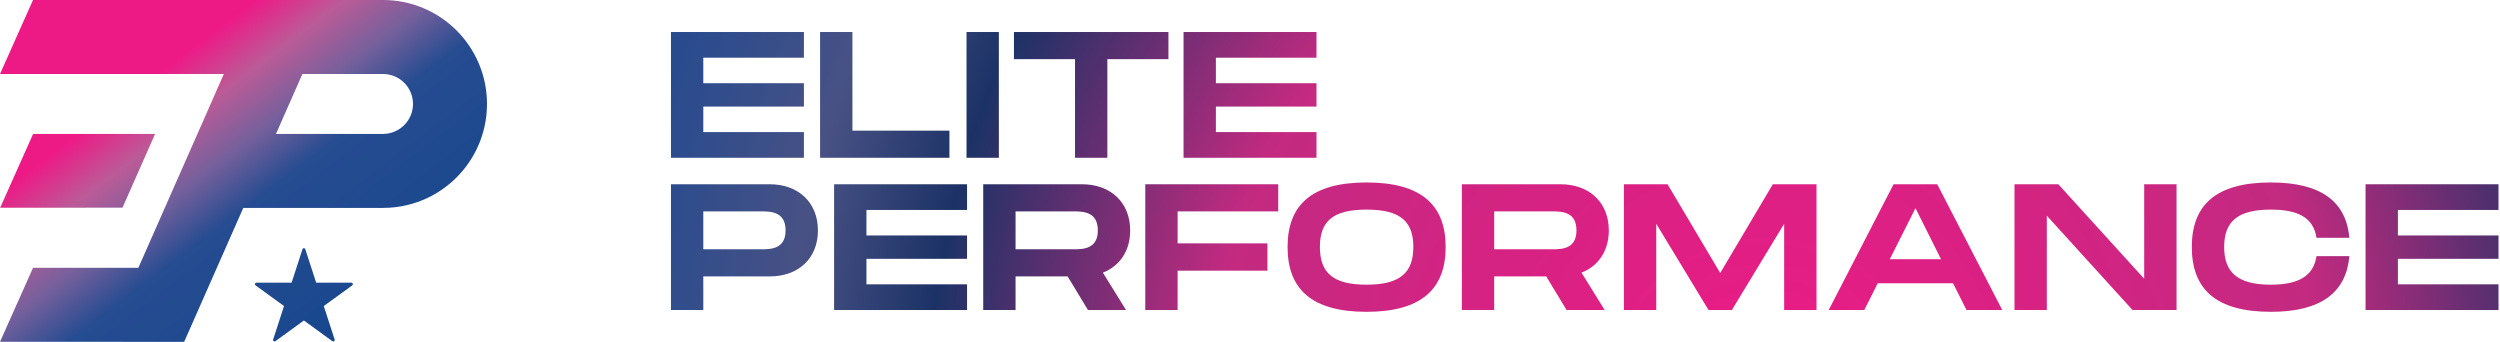
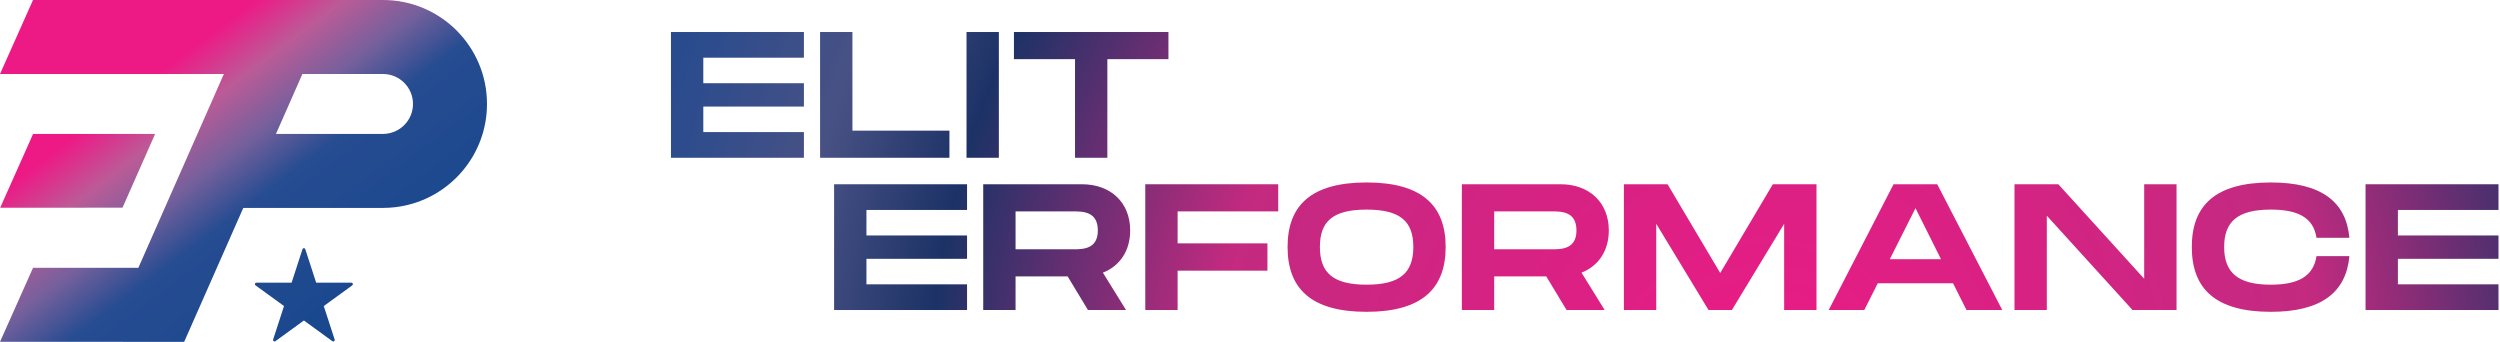
<svg xmlns="http://www.w3.org/2000/svg" width="100%" height="100%" viewBox="0 0 1658 227" version="1.1" xml:space="preserve" style="fill-rule:evenodd;clip-rule:evenodd;stroke-linejoin:round;stroke-miterlimit:2;">
  <g transform="matrix(1,0,0,1,-94.549,-67.444)">
    <path d="M627.701,155.043L560.981,155.043L560.981,138.122L627.701,138.122L627.701,122.634L560.981,122.634L560.981,105.716L627.701,105.716L627.701,88.677L539.536,88.677L539.536,172.08L627.701,172.08L627.701,155.043Z" style="fill:url(#_Radial1);" />
    <path d="M724.215,154.089L659.877,154.089L659.877,88.677L638.433,88.677L638.433,172.08L724.215,172.08L724.215,154.089Z" style="fill:url(#_Radial2);" />
    <rect x="735.544" y="88.677" width="21.444" height="83.403" style="fill:url(#_Radial3);" />
    <path d="M807.507,172.08L828.951,172.08L828.951,106.67L869.461,106.67L869.461,88.677L766.996,88.677L766.996,106.67L807.507,106.67L807.507,172.08Z" style="fill:url(#_Radial4);" />
-     <path d="M967.64,155.043L900.919,155.043L900.919,138.122L967.64,138.122L967.64,122.634L900.919,122.634L900.919,105.716L967.64,105.716L967.64,88.677L879.475,88.677L879.475,172.08L967.64,172.08L967.64,155.043Z" style="fill:url(#_Radial5);" />
-     <path d="M599.107,232.775L560.981,232.775L560.981,207.637L599.107,207.637C605.539,207.637 615.548,207.637 615.548,220.267C615.548,232.775 605.539,232.775 599.107,232.775ZM605.064,189.644L539.536,189.644L539.536,273.047L560.981,273.047L560.981,250.768L605.064,250.768C624.008,250.768 636.996,238.852 636.996,220.267C636.996,201.681 624.008,189.644 605.064,189.644Z" style="fill:url(#_Radial6);" />
    <path d="M647.728,273.047L735.894,273.047L735.894,256.01L669.172,256.01L669.172,239.09L735.894,239.09L735.894,223.601L669.172,223.601L669.172,206.686L735.894,206.686L735.894,189.644L647.728,189.644L647.728,273.047Z" style="fill:url(#_Radial7);" />
    <path d="M806.196,232.775L768.069,232.775L768.069,207.637L806.196,207.637C812.628,207.637 822.636,207.637 822.636,220.267C822.636,232.775 812.628,232.775 806.196,232.775ZM844.085,220.267C844.085,201.681 831.097,189.644 812.151,189.644L746.625,189.644L746.625,273.047L768.069,273.047L768.069,250.768L802.623,250.768L816.083,273.047L841.343,273.047L825.976,248.264C837.173,243.856 844.085,233.848 844.085,220.267Z" style="fill:url(#_Radial8);" />
    <path d="M854.099,273.047L875.543,273.047L875.543,246.953L935.114,246.953L935.114,228.844L875.543,228.844L875.543,207.637L942.264,207.637L942.264,189.644L854.099,189.644L854.099,273.047Z" style="fill:url(#_Radial9);" />
    <path d="M1000.89,256.248C978.609,256.248 969.911,248.385 969.911,231.227C969.911,214.19 978.492,206.448 1000.89,206.448C1023.29,206.448 1031.87,214.311 1031.87,231.227C1031.87,248.264 1023.17,256.248 1000.89,256.248ZM1000.89,188.455C964.193,188.455 948.467,203.584 948.467,231.227C948.467,258.992 964.193,274.241 1000.89,274.241C1037.47,274.241 1053.31,258.869 1053.31,231.227C1053.31,203.705 1037.47,188.455 1000.89,188.455Z" style="fill:url(#_Radial10);" />
    <path d="M1123.62,232.775L1085.49,232.775L1085.49,207.637L1123.62,207.637C1130.05,207.637 1140.06,207.637 1140.06,220.267C1140.06,232.775 1130.05,232.775 1123.62,232.775ZM1161.51,220.267C1161.51,201.681 1148.52,189.644 1129.57,189.644L1064.05,189.644L1064.05,273.047L1085.49,273.047L1085.49,250.768L1120.04,250.768L1133.5,273.047L1158.76,273.047L1143.4,248.264C1154.59,243.856 1161.51,233.848 1161.51,220.267Z" style="fill:url(#_Radial11);" />
    <path d="M1235.39,248.506L1200.47,189.644L1171.52,189.644L1171.52,273.047L1192.97,273.047L1192.97,215.859L1227.64,273.047L1243.13,273.047L1277.8,215.859L1277.8,273.047L1299.25,273.047L1299.25,189.644L1270.29,189.644L1235.39,248.506Z" style="fill:url(#_Radial12);" />
    <path d="M1347.86,239.328L1364.9,205.492L1381.82,239.328L1347.86,239.328ZM1350.36,189.644L1307.35,273.047L1330.94,273.047L1339.88,255.297L1389.8,255.297L1398.74,273.047L1422.45,273.047L1379.32,189.644L1350.36,189.644Z" style="fill:url(#_Radial13);" />
    <path d="M1516.58,252.317L1459.63,189.644L1430.56,189.644L1430.56,273.047L1452,273.047L1452,210.496L1508.84,273.047L1538.03,273.047L1538.03,189.644L1516.58,189.644L1516.58,252.317Z" style="fill:url(#_Radial14);" />
    <path d="M1600.59,206.448C1618.46,206.448 1628.83,211.69 1630.85,225.15L1652.66,225.15C1650.51,201.084 1633.83,188.455 1600.59,188.455C1563.89,188.455 1548.16,203.584 1548.16,231.227C1548.16,258.992 1563.89,274.241 1600.59,274.241C1633.83,274.241 1650.51,261.49 1652.66,237.304L1630.85,237.304C1628.83,250.89 1618.34,256.248 1600.59,256.248C1578.9,256.248 1569.61,248.385 1569.61,231.227C1569.61,214.19 1578.79,206.448 1600.59,206.448Z" style="fill:url(#_Radial15);" />
    <path d="M1751.55,206.686L1751.55,189.644L1663.38,189.644L1663.38,273.047L1751.55,273.047L1751.55,256.01L1684.83,256.01L1684.83,239.09L1751.55,239.09L1751.55,223.601L1684.83,223.601L1684.83,206.686L1751.55,206.686Z" style="fill:url(#_Radial16);" />
    <path d="M327.594,254.914L304.235,254.914L297.018,232.699C296.726,231.798 295.45,231.798 295.158,232.699L287.94,254.914L264.582,254.914C263.635,254.914 263.241,256.126 264.008,256.683L282.904,270.412L275.687,292.626C275.394,293.527 276.425,294.276 277.191,293.72L296.088,279.99L314.984,293.72C315.751,294.276 316.782,293.527 316.489,292.626L309.272,270.412L328.168,256.683C328.935,256.126 328.541,254.914 327.594,254.914Z" style="fill:url(#_Linear17);" />
    <path d="M348.762,156.248L277.568,156.248L295.106,116.521L348.58,116.521C359.536,116.521 368.448,125.434 368.448,136.389C368.448,147.283 359.633,156.149 348.762,156.248ZM348.58,67.444L116.454,67.444L94.549,116.521L243.02,116.521L186.298,245.061L116.454,245.061L94.549,294.138L216.688,294.151L216.693,294.138L255.898,205.334L348.58,205.334C348.661,205.334 348.739,205.328 348.82,205.328C369.93,205.256 388.798,195.694 401.397,180.688C411.458,168.706 417.525,153.259 417.525,136.389C417.525,98.312 386.657,67.444 348.58,67.444Z" style="fill:url(#_Linear18);" />
    <path d="M197.429,156.253L116.516,156.253L94.67,205.188L94.67,205.198L175.789,205.188L197.429,156.253Z" style="fill:url(#_Linear19);" />
  </g>
  <defs>
    <radialGradient id="_Radial1" cx="0" cy="0" r="1" gradientUnits="userSpaceOnUse" gradientTransform="matrix(556.767,737.716,-737.716,556.767,1266.39,332.331)">
      <stop offset="0" style="stop-color:rgb(5,40,94);stop-opacity:1" />
      <stop offset="0.5" style="stop-color:rgb(5,40,94);stop-opacity:1" />
      <stop offset="0.6" style="stop-color:rgb(28,50,102);stop-opacity:1" />
      <stop offset="0.7" style="stop-color:rgb(72,81,132);stop-opacity:1" />
      <stop offset="0.8" style="stop-color:rgb(45,76,141);stop-opacity:1" />
      <stop offset="0.9" style="stop-color:rgb(23,71,142);stop-opacity:1" />
      <stop offset="1" style="stop-color:rgb(23,71,142);stop-opacity:1" />
    </radialGradient>
    <radialGradient id="_Radial2" cx="0" cy="0" r="1" gradientUnits="userSpaceOnUse" gradientTransform="matrix(556.767,737.716,-737.716,556.767,1266.39,332.331)">
      <stop offset="0" style="stop-color:rgb(237,26,134);stop-opacity:1" />
      <stop offset="0.4" style="stop-color:rgb(194,42,128);stop-opacity:1" />
      <stop offset="0.6" style="stop-color:rgb(28,50,102);stop-opacity:1" />
      <stop offset="0.7" style="stop-color:rgb(72,81,132);stop-opacity:1" />
      <stop offset="0.8" style="stop-color:rgb(45,76,141);stop-opacity:1" />
      <stop offset="0.9" style="stop-color:rgb(23,71,142);stop-opacity:1" />
      <stop offset="1" style="stop-color:rgb(23,71,142);stop-opacity:1" />
    </radialGradient>
    <radialGradient id="_Radial3" cx="0" cy="0" r="1" gradientUnits="userSpaceOnUse" gradientTransform="matrix(556.767,737.716,-737.716,556.767,1266.39,332.331)">
      <stop offset="0" style="stop-color:rgb(237,26,134);stop-opacity:1" />
      <stop offset="0.4" style="stop-color:rgb(194,42,128);stop-opacity:1" />
      <stop offset="0.6" style="stop-color:rgb(28,50,102);stop-opacity:1" />
      <stop offset="0.7" style="stop-color:rgb(72,81,132);stop-opacity:1" />
      <stop offset="0.8" style="stop-color:rgb(45,76,141);stop-opacity:1" />
      <stop offset="0.9" style="stop-color:rgb(23,71,142);stop-opacity:1" />
      <stop offset="1" style="stop-color:rgb(23,71,142);stop-opacity:1" />
    </radialGradient>
    <radialGradient id="_Radial4" cx="0" cy="0" r="1" gradientUnits="userSpaceOnUse" gradientTransform="matrix(556.767,737.716,-737.716,556.767,1266.39,332.331)">
      <stop offset="0" style="stop-color:rgb(237,26,134);stop-opacity:1" />
      <stop offset="0.4" style="stop-color:rgb(194,42,128);stop-opacity:1" />
      <stop offset="0.6" style="stop-color:rgb(28,50,102);stop-opacity:1" />
      <stop offset="0.7" style="stop-color:rgb(72,81,132);stop-opacity:1" />
      <stop offset="0.8" style="stop-color:rgb(45,76,141);stop-opacity:1" />
      <stop offset="0.9" style="stop-color:rgb(23,71,142);stop-opacity:1" />
      <stop offset="1" style="stop-color:rgb(23,71,142);stop-opacity:1" />
    </radialGradient>
    <radialGradient id="_Radial5" cx="0" cy="0" r="1" gradientUnits="userSpaceOnUse" gradientTransform="matrix(556.767,737.716,-737.716,556.767,1266.39,332.331)">
      <stop offset="0" style="stop-color:rgb(237,26,134);stop-opacity:1" />
      <stop offset="0.4" style="stop-color:rgb(194,42,128);stop-opacity:1" />
      <stop offset="0.6" style="stop-color:rgb(28,50,102);stop-opacity:1" />
      <stop offset="0.7" style="stop-color:rgb(72,81,132);stop-opacity:1" />
      <stop offset="0.8" style="stop-color:rgb(45,76,141);stop-opacity:1" />
      <stop offset="0.9" style="stop-color:rgb(23,71,142);stop-opacity:1" />
      <stop offset="1" style="stop-color:rgb(23,71,142);stop-opacity:1" />
    </radialGradient>
    <radialGradient id="_Radial6" cx="0" cy="0" r="1" gradientUnits="userSpaceOnUse" gradientTransform="matrix(556.767,737.716,-737.716,556.767,1266.39,332.331)">
      <stop offset="0" style="stop-color:rgb(237,26,134);stop-opacity:1" />
      <stop offset="0.4" style="stop-color:rgb(194,42,128);stop-opacity:1" />
      <stop offset="0.6" style="stop-color:rgb(28,50,102);stop-opacity:1" />
      <stop offset="0.7" style="stop-color:rgb(72,81,132);stop-opacity:1" />
      <stop offset="0.8" style="stop-color:rgb(45,76,141);stop-opacity:1" />
      <stop offset="0.9" style="stop-color:rgb(23,71,142);stop-opacity:1" />
      <stop offset="1" style="stop-color:rgb(23,71,142);stop-opacity:1" />
    </radialGradient>
    <radialGradient id="_Radial7" cx="0" cy="0" r="1" gradientUnits="userSpaceOnUse" gradientTransform="matrix(556.767,737.716,-737.716,556.767,1266.39,332.331)">
      <stop offset="0" style="stop-color:rgb(237,26,134);stop-opacity:1" />
      <stop offset="0.4" style="stop-color:rgb(194,42,128);stop-opacity:1" />
      <stop offset="0.6" style="stop-color:rgb(28,50,102);stop-opacity:1" />
      <stop offset="0.7" style="stop-color:rgb(72,81,132);stop-opacity:1" />
      <stop offset="0.8" style="stop-color:rgb(45,76,141);stop-opacity:1" />
      <stop offset="0.9" style="stop-color:rgb(23,71,142);stop-opacity:1" />
      <stop offset="1" style="stop-color:rgb(23,71,142);stop-opacity:1" />
    </radialGradient>
    <radialGradient id="_Radial8" cx="0" cy="0" r="1" gradientUnits="userSpaceOnUse" gradientTransform="matrix(556.767,737.716,-737.716,556.767,1266.39,332.331)">
      <stop offset="0" style="stop-color:rgb(237,26,134);stop-opacity:1" />
      <stop offset="0.4" style="stop-color:rgb(194,42,128);stop-opacity:1" />
      <stop offset="0.6" style="stop-color:rgb(28,50,102);stop-opacity:1" />
      <stop offset="0.7" style="stop-color:rgb(72,81,132);stop-opacity:1" />
      <stop offset="0.8" style="stop-color:rgb(45,76,141);stop-opacity:1" />
      <stop offset="0.9" style="stop-color:rgb(23,71,142);stop-opacity:1" />
      <stop offset="1" style="stop-color:rgb(23,71,142);stop-opacity:1" />
    </radialGradient>
    <radialGradient id="_Radial9" cx="0" cy="0" r="1" gradientUnits="userSpaceOnUse" gradientTransform="matrix(556.767,737.716,-737.716,556.767,1266.39,332.331)">
      <stop offset="0" style="stop-color:rgb(237,26,134);stop-opacity:1" />
      <stop offset="0.4" style="stop-color:rgb(194,42,128);stop-opacity:1" />
      <stop offset="0.6" style="stop-color:rgb(28,50,102);stop-opacity:1" />
      <stop offset="0.7" style="stop-color:rgb(72,81,132);stop-opacity:1" />
      <stop offset="0.8" style="stop-color:rgb(45,76,141);stop-opacity:1" />
      <stop offset="0.9" style="stop-color:rgb(23,71,142);stop-opacity:1" />
      <stop offset="1" style="stop-color:rgb(23,71,142);stop-opacity:1" />
    </radialGradient>
    <radialGradient id="_Radial10" cx="0" cy="0" r="1" gradientUnits="userSpaceOnUse" gradientTransform="matrix(556.767,737.716,-737.716,556.767,1266.39,332.331)">
      <stop offset="0" style="stop-color:rgb(237,26,134);stop-opacity:1" />
      <stop offset="0.4" style="stop-color:rgb(194,42,128);stop-opacity:1" />
      <stop offset="0.6" style="stop-color:rgb(28,50,102);stop-opacity:1" />
      <stop offset="0.7" style="stop-color:rgb(72,81,132);stop-opacity:1" />
      <stop offset="0.8" style="stop-color:rgb(45,76,141);stop-opacity:1" />
      <stop offset="0.9" style="stop-color:rgb(23,71,142);stop-opacity:1" />
      <stop offset="1" style="stop-color:rgb(23,71,142);stop-opacity:1" />
    </radialGradient>
    <radialGradient id="_Radial11" cx="0" cy="0" r="1" gradientUnits="userSpaceOnUse" gradientTransform="matrix(556.767,737.716,-737.716,556.767,1266.39,332.331)">
      <stop offset="0" style="stop-color:rgb(237,26,134);stop-opacity:1" />
      <stop offset="0.4" style="stop-color:rgb(194,42,128);stop-opacity:1" />
      <stop offset="0.6" style="stop-color:rgb(28,50,102);stop-opacity:1" />
      <stop offset="0.7" style="stop-color:rgb(72,81,132);stop-opacity:1" />
      <stop offset="0.8" style="stop-color:rgb(45,76,141);stop-opacity:1" />
      <stop offset="0.9" style="stop-color:rgb(23,71,142);stop-opacity:1" />
      <stop offset="1" style="stop-color:rgb(23,71,142);stop-opacity:1" />
    </radialGradient>
    <radialGradient id="_Radial12" cx="0" cy="0" r="1" gradientUnits="userSpaceOnUse" gradientTransform="matrix(556.767,737.716,-737.716,556.767,1266.39,332.331)">
      <stop offset="0" style="stop-color:rgb(237,26,134);stop-opacity:1" />
      <stop offset="0.4" style="stop-color:rgb(194,42,128);stop-opacity:1" />
      <stop offset="0.6" style="stop-color:rgb(28,50,102);stop-opacity:1" />
      <stop offset="0.7" style="stop-color:rgb(72,81,132);stop-opacity:1" />
      <stop offset="0.8" style="stop-color:rgb(45,76,141);stop-opacity:1" />
      <stop offset="0.9" style="stop-color:rgb(23,71,142);stop-opacity:1" />
      <stop offset="1" style="stop-color:rgb(23,71,142);stop-opacity:1" />
    </radialGradient>
    <radialGradient id="_Radial13" cx="0" cy="0" r="1" gradientUnits="userSpaceOnUse" gradientTransform="matrix(556.767,737.716,-737.716,556.767,1266.39,332.331)">
      <stop offset="0" style="stop-color:rgb(237,26,134);stop-opacity:1" />
      <stop offset="0.4" style="stop-color:rgb(194,42,128);stop-opacity:1" />
      <stop offset="0.6" style="stop-color:rgb(28,50,102);stop-opacity:1" />
      <stop offset="0.7" style="stop-color:rgb(72,81,132);stop-opacity:1" />
      <stop offset="0.8" style="stop-color:rgb(45,76,141);stop-opacity:1" />
      <stop offset="0.9" style="stop-color:rgb(23,71,142);stop-opacity:1" />
      <stop offset="1" style="stop-color:rgb(23,71,142);stop-opacity:1" />
    </radialGradient>
    <radialGradient id="_Radial14" cx="0" cy="0" r="1" gradientUnits="userSpaceOnUse" gradientTransform="matrix(556.767,737.716,-737.716,556.767,1266.39,332.331)">
      <stop offset="0" style="stop-color:rgb(237,26,134);stop-opacity:1" />
      <stop offset="0.4" style="stop-color:rgb(194,42,128);stop-opacity:1" />
      <stop offset="0.6" style="stop-color:rgb(28,50,102);stop-opacity:1" />
      <stop offset="0.7" style="stop-color:rgb(72,81,132);stop-opacity:1" />
      <stop offset="0.8" style="stop-color:rgb(45,76,141);stop-opacity:1" />
      <stop offset="0.9" style="stop-color:rgb(23,71,142);stop-opacity:1" />
      <stop offset="1" style="stop-color:rgb(23,71,142);stop-opacity:1" />
    </radialGradient>
    <radialGradient id="_Radial15" cx="0" cy="0" r="1" gradientUnits="userSpaceOnUse" gradientTransform="matrix(556.767,737.716,-737.716,556.767,1266.39,332.331)">
      <stop offset="0" style="stop-color:rgb(237,26,134);stop-opacity:1" />
      <stop offset="0.4" style="stop-color:rgb(194,42,128);stop-opacity:1" />
      <stop offset="0.6" style="stop-color:rgb(28,50,102);stop-opacity:1" />
      <stop offset="0.7" style="stop-color:rgb(72,81,132);stop-opacity:1" />
      <stop offset="0.8" style="stop-color:rgb(45,76,141);stop-opacity:1" />
      <stop offset="0.9" style="stop-color:rgb(23,71,142);stop-opacity:1" />
      <stop offset="1" style="stop-color:rgb(23,71,142);stop-opacity:1" />
    </radialGradient>
    <radialGradient id="_Radial16" cx="0" cy="0" r="1" gradientUnits="userSpaceOnUse" gradientTransform="matrix(556.767,737.716,-737.716,556.767,1266.39,332.331)">
      <stop offset="0" style="stop-color:rgb(237,26,134);stop-opacity:1" />
      <stop offset="0.4" style="stop-color:rgb(194,42,128);stop-opacity:1" />
      <stop offset="0.6" style="stop-color:rgb(28,50,102);stop-opacity:1" />
      <stop offset="0.7" style="stop-color:rgb(72,81,132);stop-opacity:1" />
      <stop offset="0.8" style="stop-color:rgb(45,76,141);stop-opacity:1" />
      <stop offset="0.9" style="stop-color:rgb(23,71,142);stop-opacity:1" />
      <stop offset="1" style="stop-color:rgb(23,71,142);stop-opacity:1" />
    </radialGradient>
    <linearGradient id="_Linear17" x1="0" y1="0" x2="1" y2="0" gradientUnits="userSpaceOnUse" gradientTransform="matrix(212.826,281.995,-281.995,212.826,103.849,11.721)">
      <stop offset="0" style="stop-color:rgb(237,26,134);stop-opacity:1" />
      <stop offset="0.4" style="stop-color:rgb(237,26,134);stop-opacity:1" />
      <stop offset="0.5" style="stop-color:rgb(187,91,151);stop-opacity:1" />
      <stop offset="0.6" style="stop-color:rgb(118,96,156);stop-opacity:1" />
      <stop offset="0.7" style="stop-color:rgb(38,76,145);stop-opacity:1" />
      <stop offset="1" style="stop-color:rgb(23,71,142);stop-opacity:1" />
    </linearGradient>
    <linearGradient id="_Linear18" x1="0" y1="0" x2="1" y2="0" gradientUnits="userSpaceOnUse" gradientTransform="matrix(212.826,281.995,-281.995,212.826,108.493,8.215)">
      <stop offset="0" style="stop-color:rgb(237,26,134);stop-opacity:1" />
      <stop offset="0.4" style="stop-color:rgb(237,26,134);stop-opacity:1" />
      <stop offset="0.5" style="stop-color:rgb(187,91,151);stop-opacity:1" />
      <stop offset="0.6" style="stop-color:rgb(118,96,156);stop-opacity:1" />
      <stop offset="0.7" style="stop-color:rgb(38,76,145);stop-opacity:1" />
      <stop offset="1" style="stop-color:rgb(23,71,142);stop-opacity:1" />
    </linearGradient>
    <linearGradient id="_Linear19" x1="0" y1="0" x2="1" y2="0" gradientUnits="userSpaceOnUse" gradientTransform="matrix(212.826,281.995,-281.995,212.826,49.473,52.76)">
      <stop offset="0" style="stop-color:rgb(237,26,134);stop-opacity:1" />
      <stop offset="0.4" style="stop-color:rgb(237,26,134);stop-opacity:1" />
      <stop offset="0.5" style="stop-color:rgb(187,91,151);stop-opacity:1" />
      <stop offset="0.6" style="stop-color:rgb(118,96,156);stop-opacity:1" />
      <stop offset="0.7" style="stop-color:rgb(38,76,145);stop-opacity:1" />
      <stop offset="1" style="stop-color:rgb(23,71,142);stop-opacity:1" />
    </linearGradient>
  </defs>
</svg>